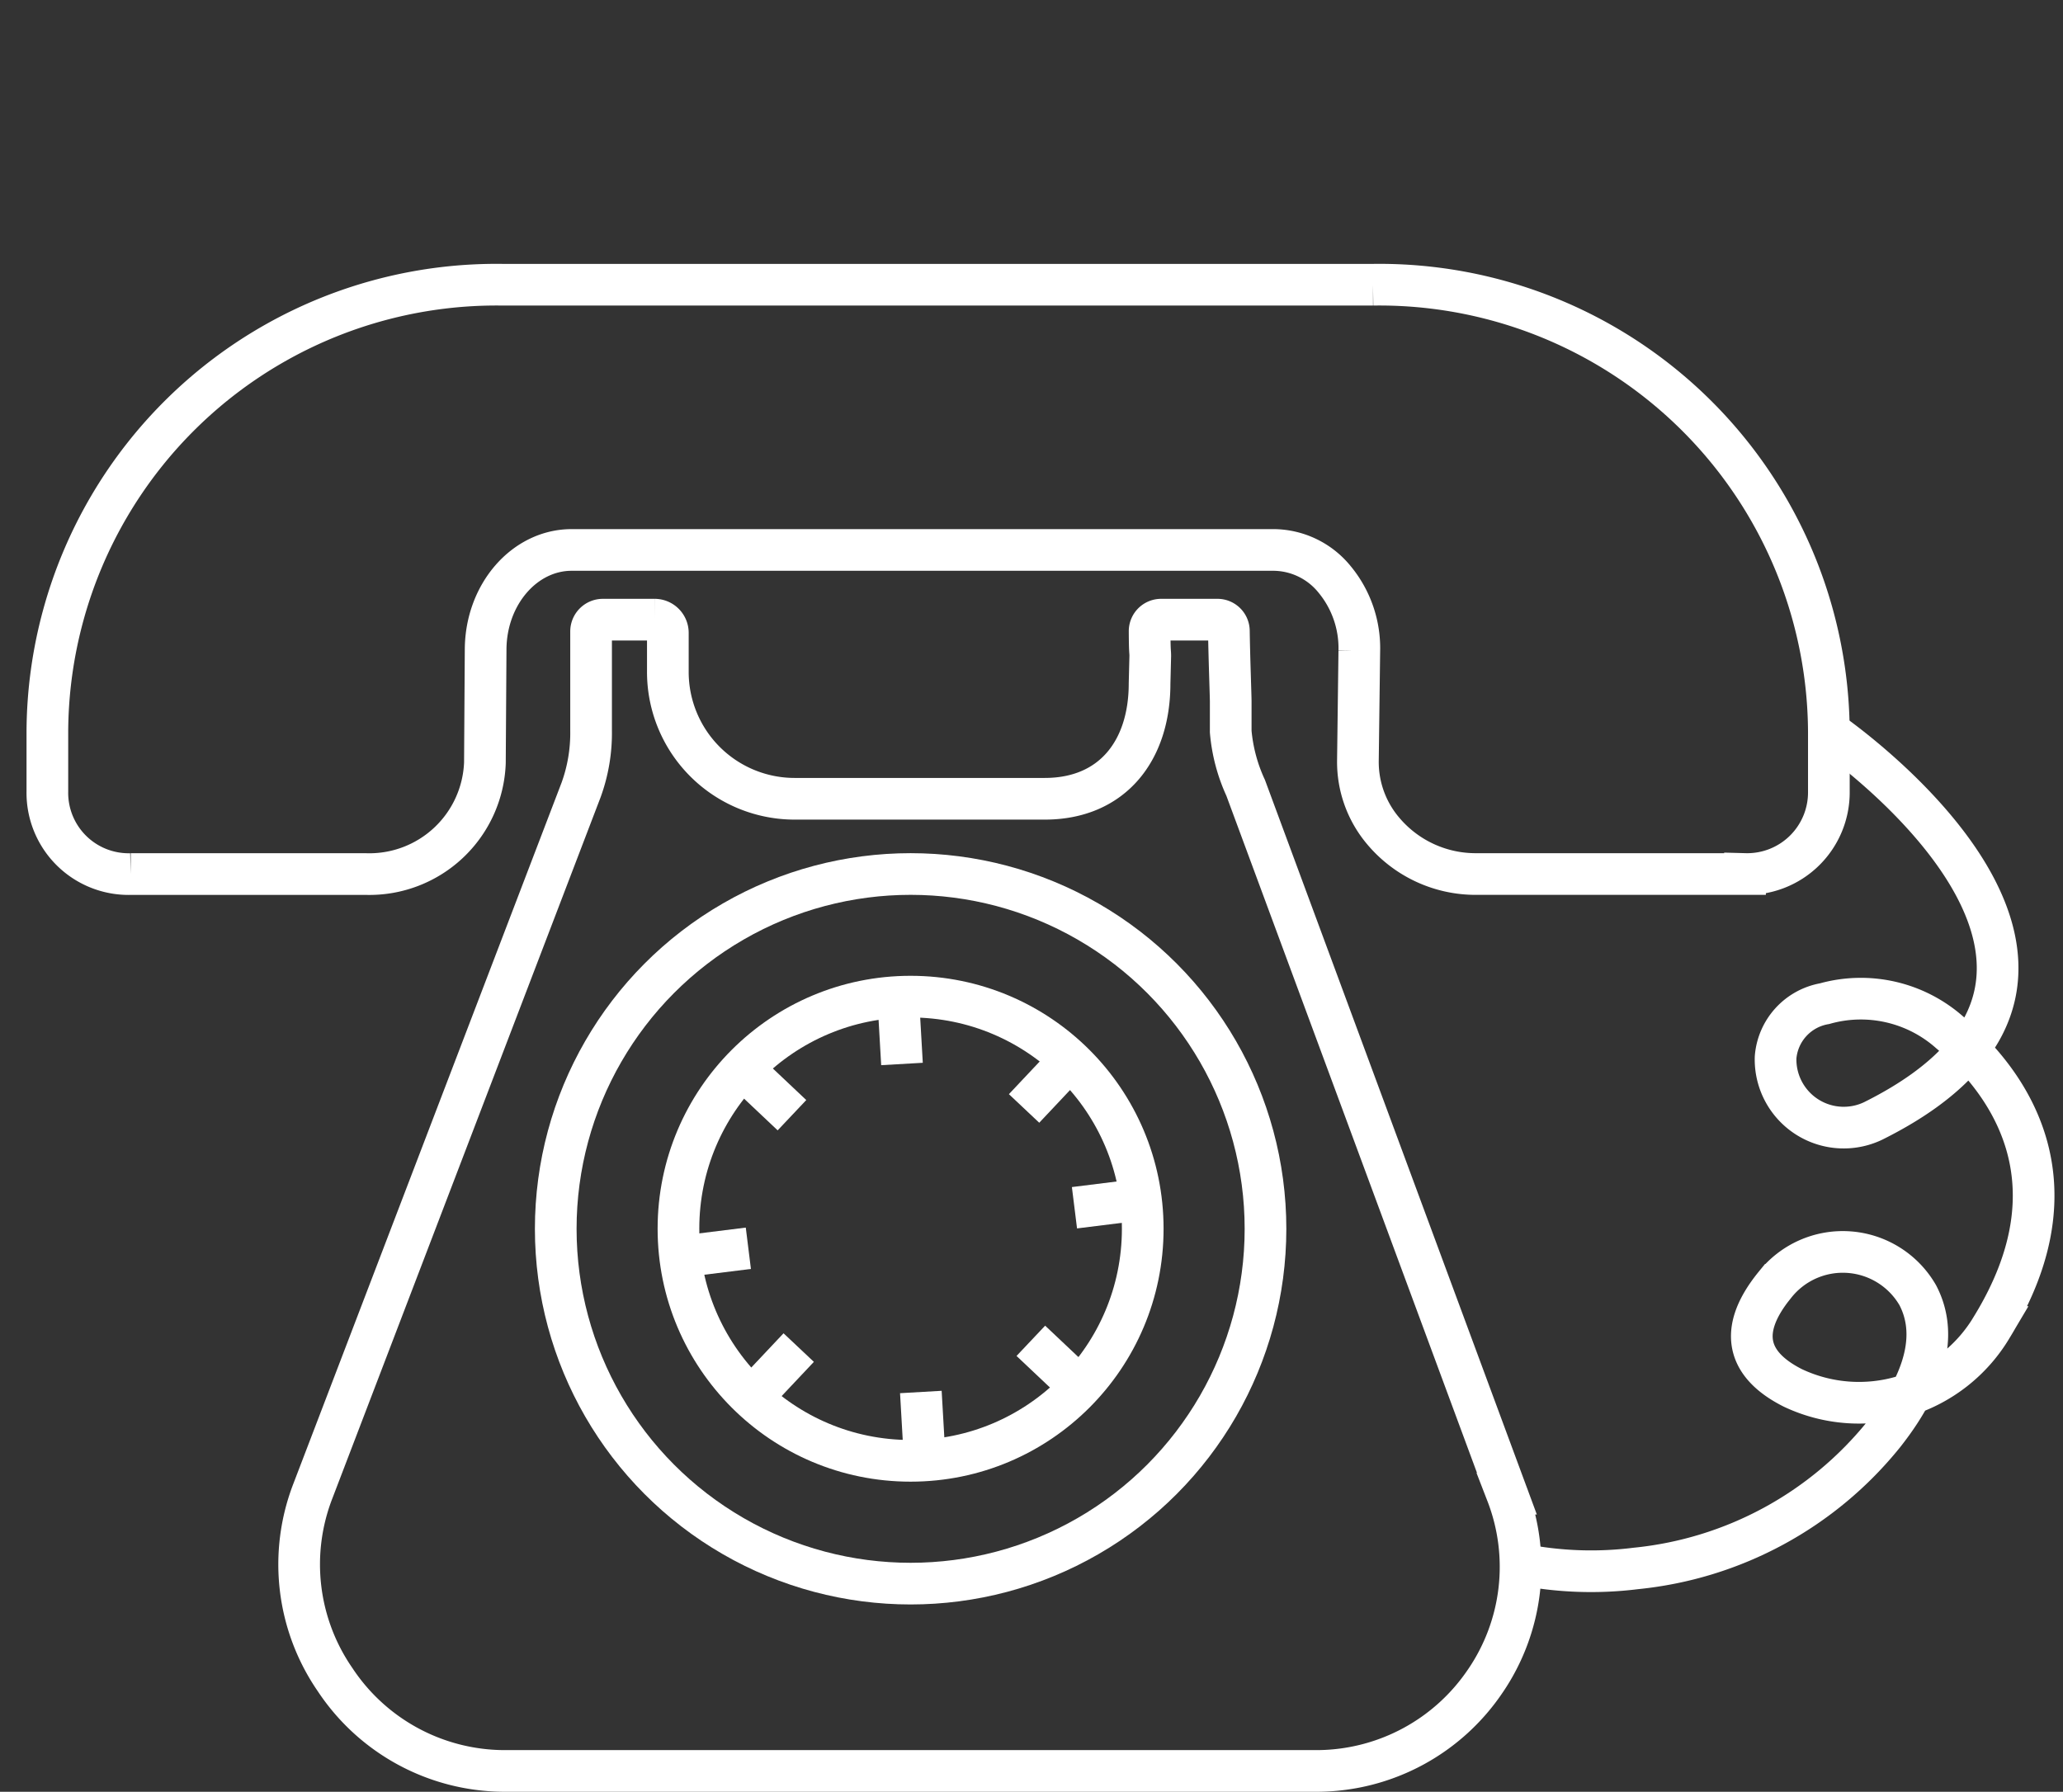
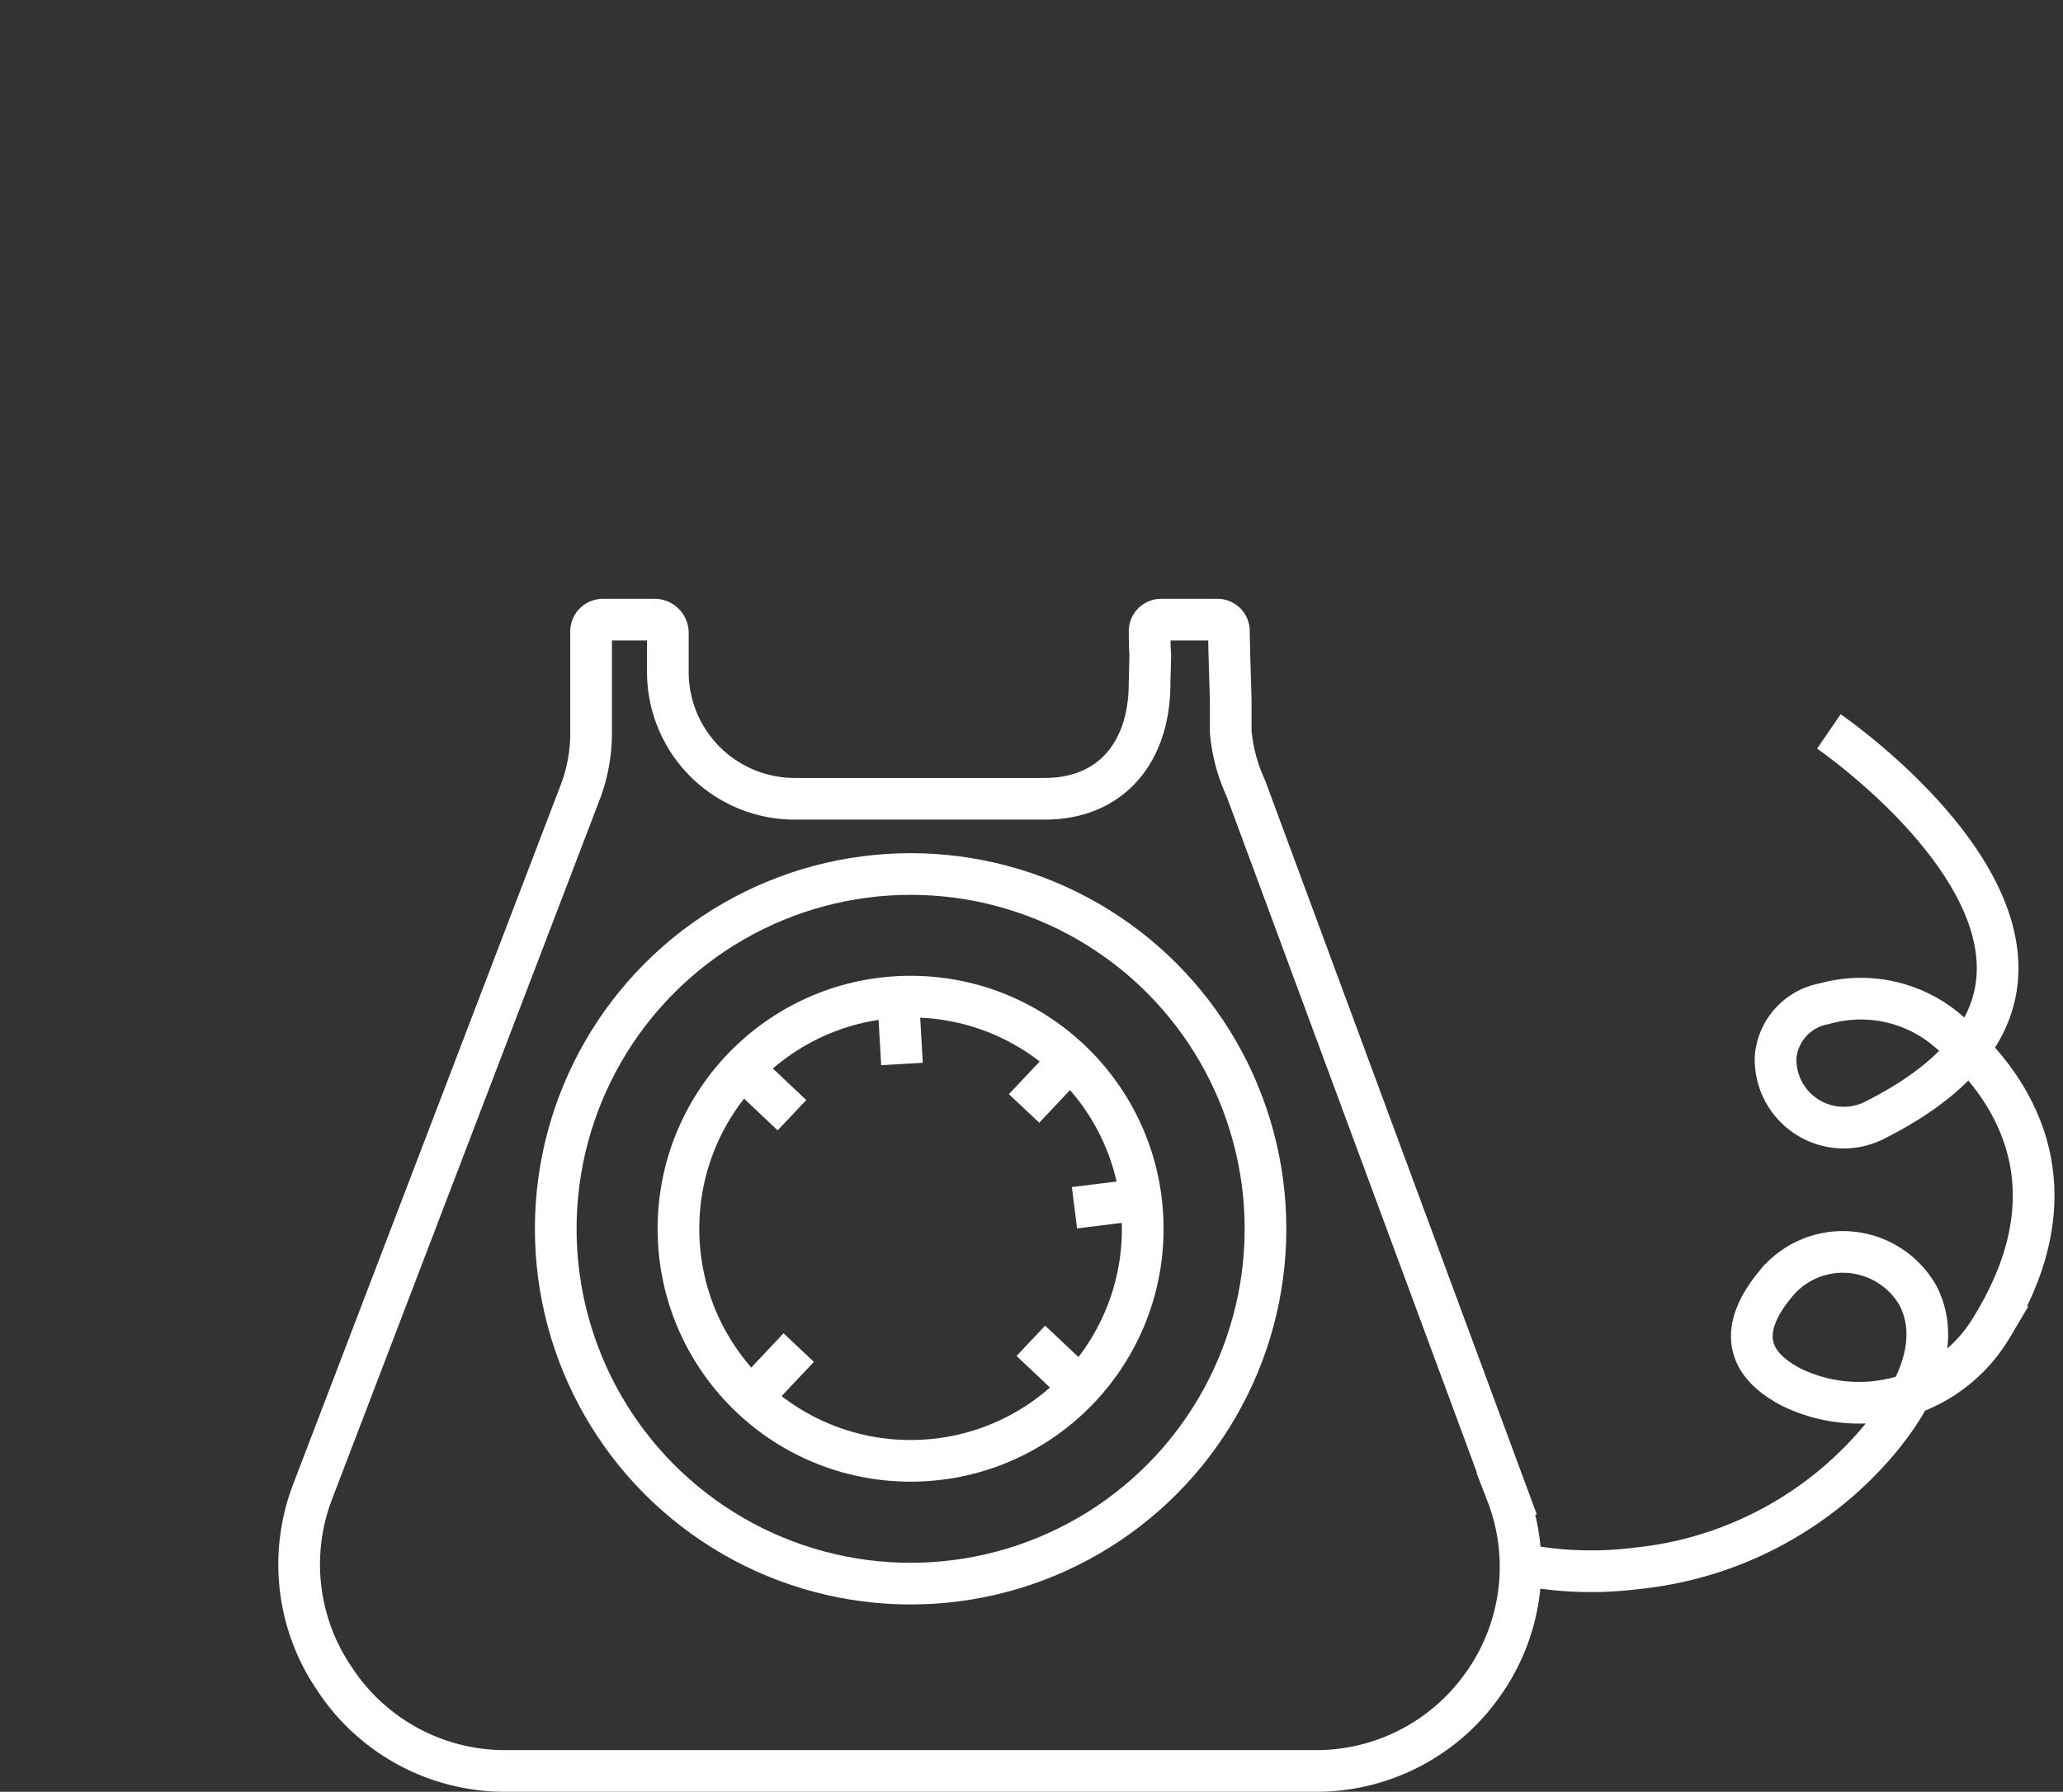
<svg xmlns="http://www.w3.org/2000/svg" width="99" height="86" viewBox="0 0 99 86">
  <rect x="0" y="0" width="99" height="86" fill="#333333" stroke="none" />
  <defs>
    <clipPath id="clip-path">
      <rect id="矩形_14647" data-name="矩形 14647" width="99" height="86" transform="translate(1078 312)" fill="#fff" stroke="#707070" stroke-width="1" />
    </clipPath>
  </defs>
  <g id="蒙版组_2185" data-name="蒙版组 2185" transform="translate(-1078 -312)" clip-path="url(#clip-path)">
    <g id="组_15893" data-name="组 15893" transform="translate(0 5.321)">
      <g id="组_15891" data-name="组 15891" transform="translate(1080.271 320.341)">
        <circle id="椭圆_6116" data-name="椭圆 6116" cx="17.03" cy="17.03" r="17.03" transform="translate(24.398 28.288)" fill="none" stroke="#fff" stroke-miterlimit="10" stroke-width="2" />
-         <path id="路径_15625" data-name="路径 15625" d="M-100.262,532.113h-12.887a5.794,5.794,0,0,1-4.459-2.047,5.123,5.123,0,0,1-1.231-3.4l.067-5.261a5.179,5.179,0,0,0-1.181-3.428,3.8,3.8,0,0,0-2.946-1.419h-33.67c-2.259,0-4.112,2.122-4.129,4.765l-.035,5.454a5.548,5.548,0,0,1-5.69,5.338h-11.307a3.9,3.9,0,0,1-4-3.957v-2.885a21.551,21.551,0,0,1,21.854-21.445h41.762A21.571,21.571,0,0,1-96.239,525.27v2.886a3.919,3.919,0,0,1-4.023,3.956Z" transform="translate(181.732 -503.824)" fill="none" stroke="#fff" stroke-miterlimit="10" stroke-width="2" />
        <path id="路径_15626" data-name="路径 15626" d="M-107.632,577.61a9.779,9.779,0,0,1-8,4.323h-39.159a9.769,9.769,0,0,1-8.042-4.381,9.739,9.739,0,0,1-1.063-9.063l12.87-33.647a8,8,0,0,0,.477-2.843v-4.758a.566.566,0,0,1,.566-.566h2.485a.635.635,0,0,1,.633.633v1.877a6.086,6.086,0,0,0,6.086,6.087h12c3.237,0,5.031-2.3,5.031-5.531l.033-1.319c0-.274-.025-.068-.031-1.192a.553.553,0,0,1,.552-.555h2.7a.548.548,0,0,1,.552.54c.018,1.27.088,3.115.088,3.385v1.449a8.108,8.108,0,0,0,.718,2.7l12.536,33.877a9.722,9.722,0,0,1-1.034,8.988Z" transform="translate(176.643 -510.595)" fill="none" stroke="#fff" stroke-miterlimit="10" stroke-width="2" />
        <path id="路径_15627" data-name="路径 15627" d="M-66.47,534.3s16.629,11.381,2.229,18.643a3.271,3.271,0,0,1-4.785-3,2.847,2.847,0,0,1,2.35-2.576,6.425,6.425,0,0,1,6,1.374c2.785,2.366,6.329,7.126,2.028,14.146a7.414,7.414,0,0,1-9.554,2.92c-1.839-.928-2.891-2.454-.856-4.947a4.152,4.152,0,0,1,6.855.5c.787,1.505.743,3.662-1.62,6.661a17.5,17.5,0,0,1-11.9,6.452,17.29,17.29,0,0,1-5.546-.2" transform="translate(151.963 -512.855)" fill="none" stroke="#fff" stroke-miterlimit="10" stroke-width="2" />
        <g id="组_15890" data-name="组 15890" transform="translate(30.287 34.154)">
          <circle id="椭圆_6117" data-name="椭圆 6117" cx="11.14" cy="11.14" r="11.14" transform="translate(0 0.02)" fill="none" stroke="#fff" stroke-miterlimit="10" stroke-width="2" />
          <g id="组_15889" data-name="组 15889" transform="translate(0.121 0)">
            <g id="组_15887" data-name="组 15887" transform="translate(0 3.015)">
              <g id="组_15892" data-name="组 15892" transform="translate(2.958 0.459) rotate(30)">
                <g id="组_15874" data-name="组 15874" transform="translate(0)">
                  <line id="直线_12496" data-name="直线 12496" x2="3.169" y2="0.753" fill="none" stroke="#fff" stroke-miterlimit="10" stroke-width="2" />
                </g>
                <line id="直线_12497" data-name="直线 12497" x2="3.169" y2="0.753" transform="translate(18.511 4.399)" fill="none" stroke="#fff" stroke-miterlimit="10" stroke-width="2" />
              </g>
              <g id="组_15877" data-name="组 15877" transform="translate(0.661 4.101) rotate(7)">
                <g id="组_15876" data-name="组 15876" transform="translate(0 4.631)">
-                   <line id="直线_12498" data-name="直线 12498" y1="0.793" x2="3.16" transform="translate(0 0)" fill="none" stroke="#fff" stroke-miterlimit="10" stroke-width="2" />
-                 </g>
+                   </g>
                <line id="直线_12499" data-name="直线 12499" y1="0.793" x2="3.16" transform="translate(18.456 0)" fill="none" stroke="#fff" stroke-miterlimit="10" stroke-width="2" />
              </g>
              <g id="组_15879" data-name="组 15879" transform="translate(1.681 2.09) rotate(-7)">
                <g id="组_15878" data-name="组 15878" transform="translate(0 12.155)">
                  <line id="直线_12500" data-name="直线 12500" y1="2.081" x2="2.506" transform="translate(0 0)" fill="none" stroke="#fff" stroke-miterlimit="10" stroke-width="2" />
                </g>
                <line id="直线_12501" data-name="直线 12501" y1="2.081" x2="2.506" transform="translate(14.639 0)" fill="none" stroke="#fff" stroke-miterlimit="10" stroke-width="2" />
              </g>
            </g>
            <g id="组_15883" data-name="组 15883" transform="translate(10.419)">
              <g id="组_15882" data-name="组 15882" transform="translate(1.092 18.996)">
-                 <line id="直线_12504" data-name="直线 12504" x1="0.187" y1="3.252" fill="none" stroke="#fff" stroke-miterlimit="10" stroke-width="2" />
-               </g>
+                 </g>
              <line id="直线_12505" data-name="直线 12505" x1="0.187" y1="3.252" fill="none" stroke="#fff" stroke-miterlimit="10" stroke-width="2" />
            </g>
          </g>
        </g>
      </g>
    </g>
  </g>
</svg>